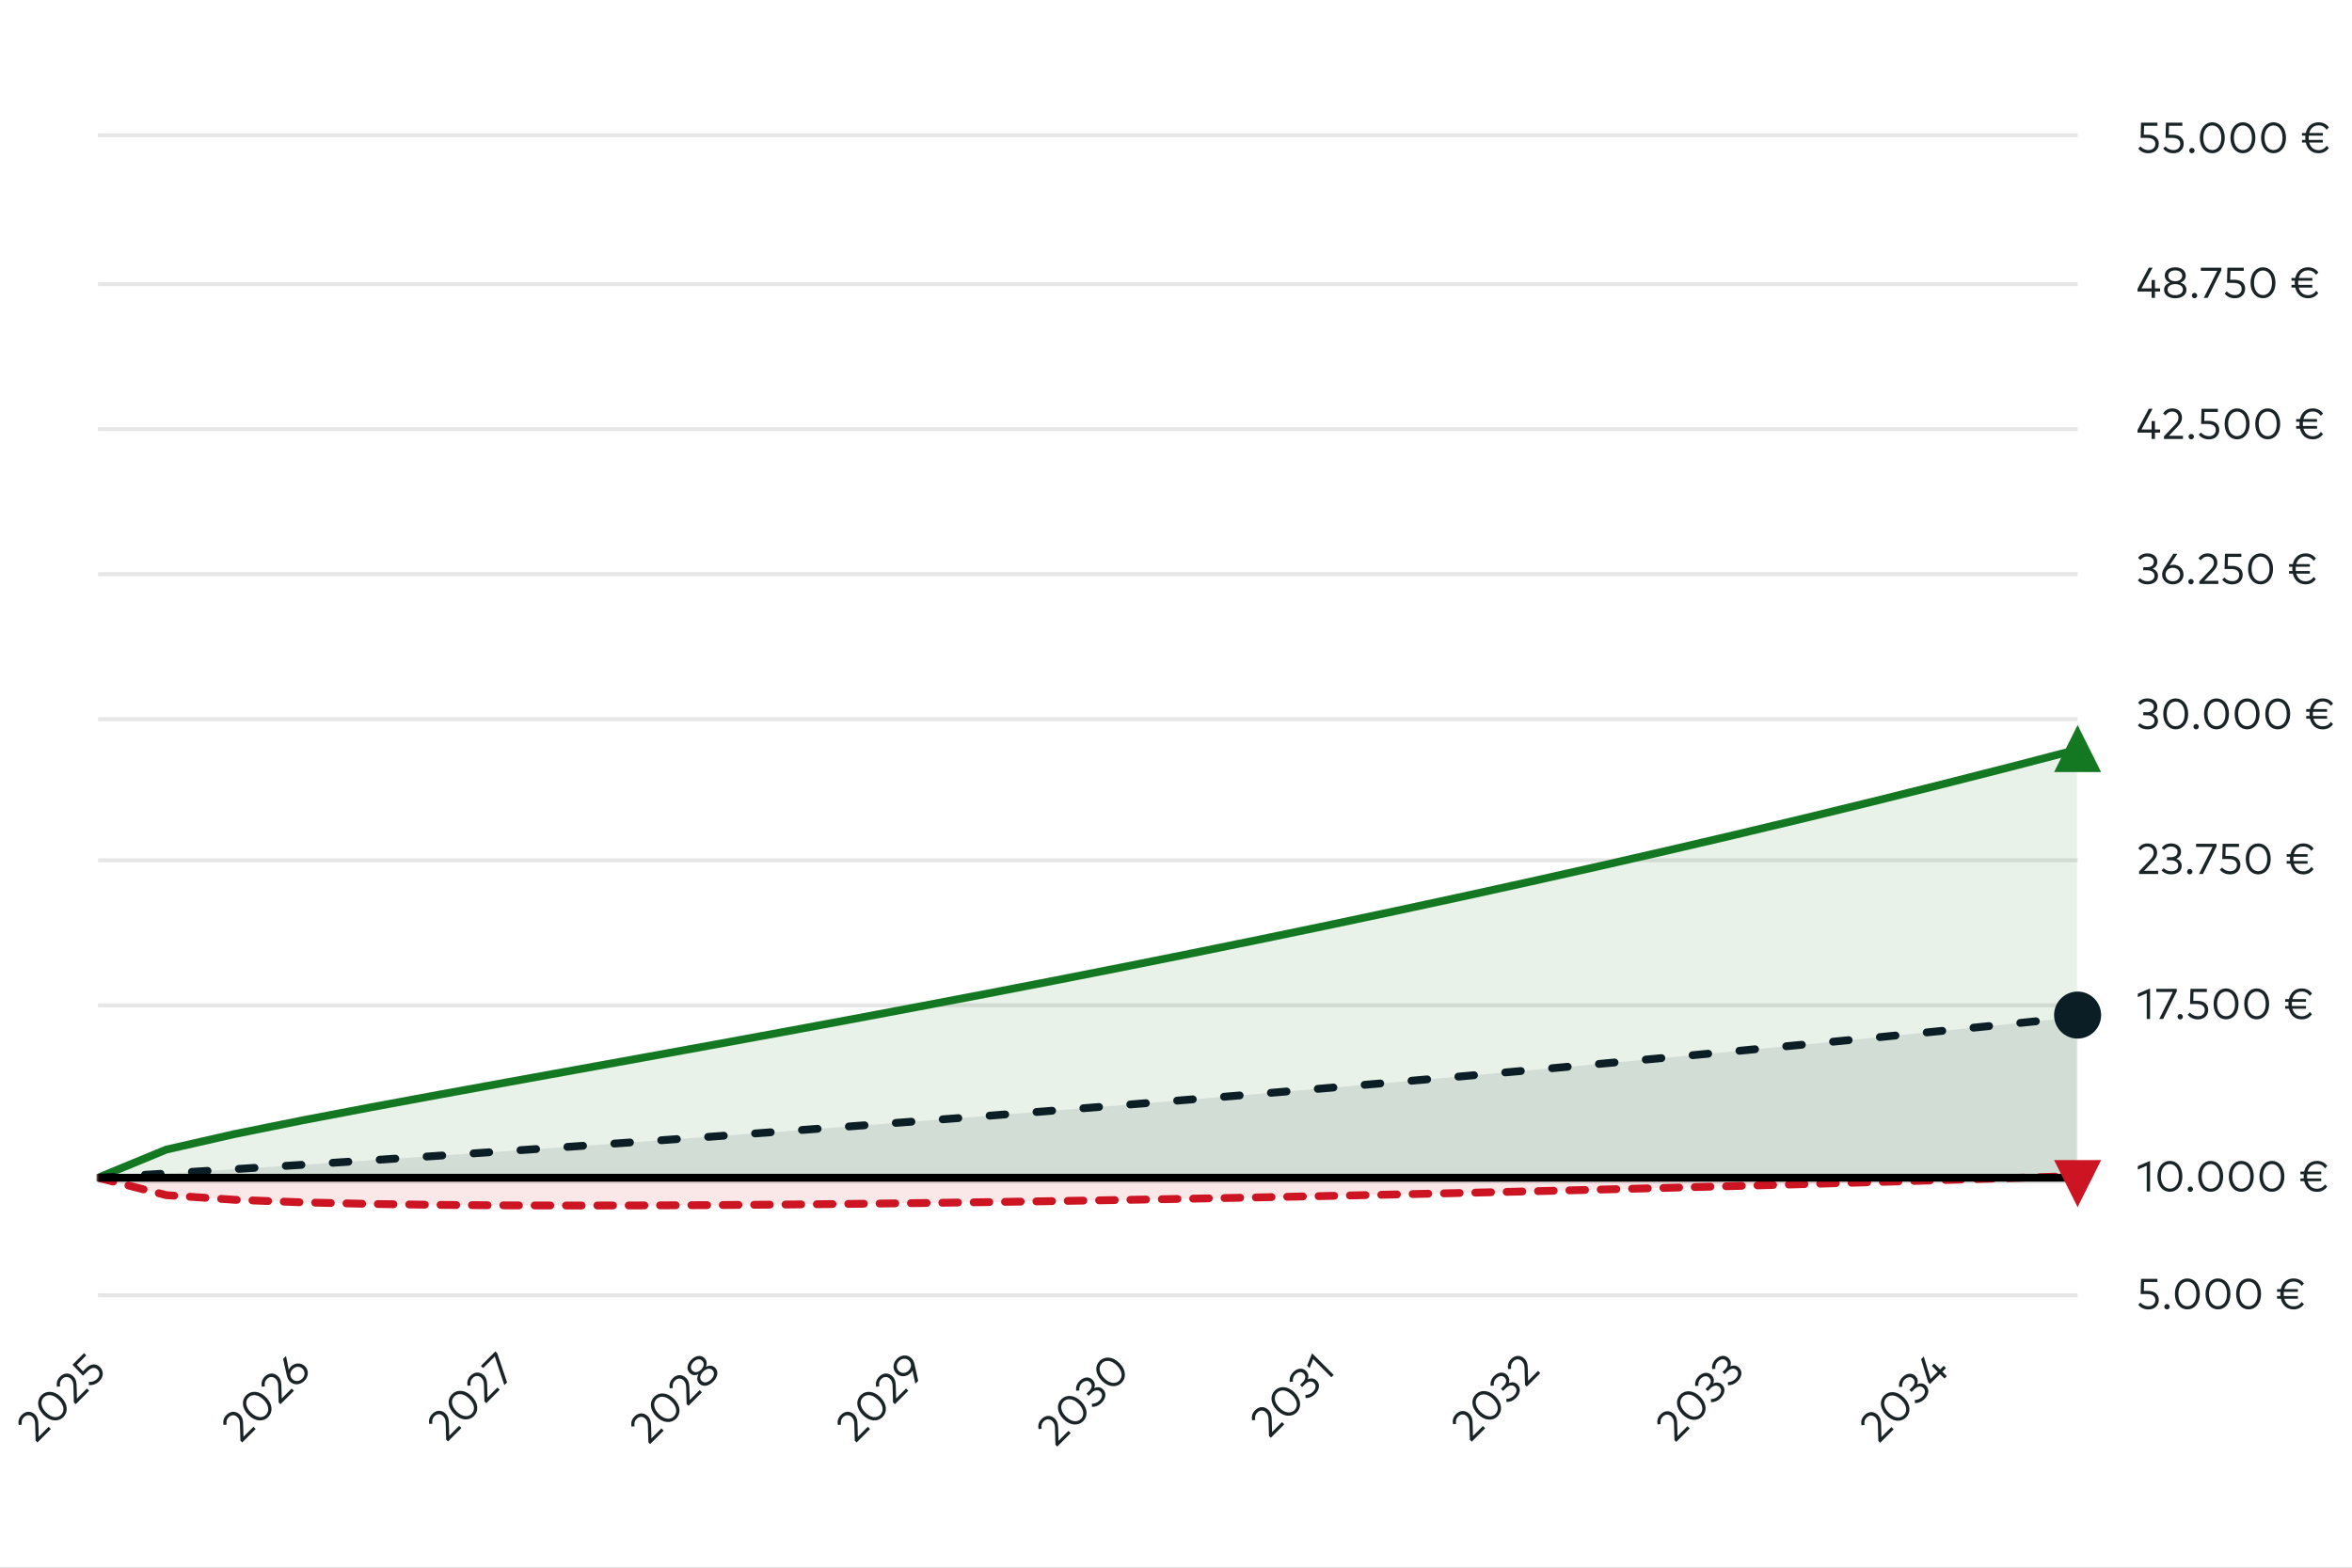
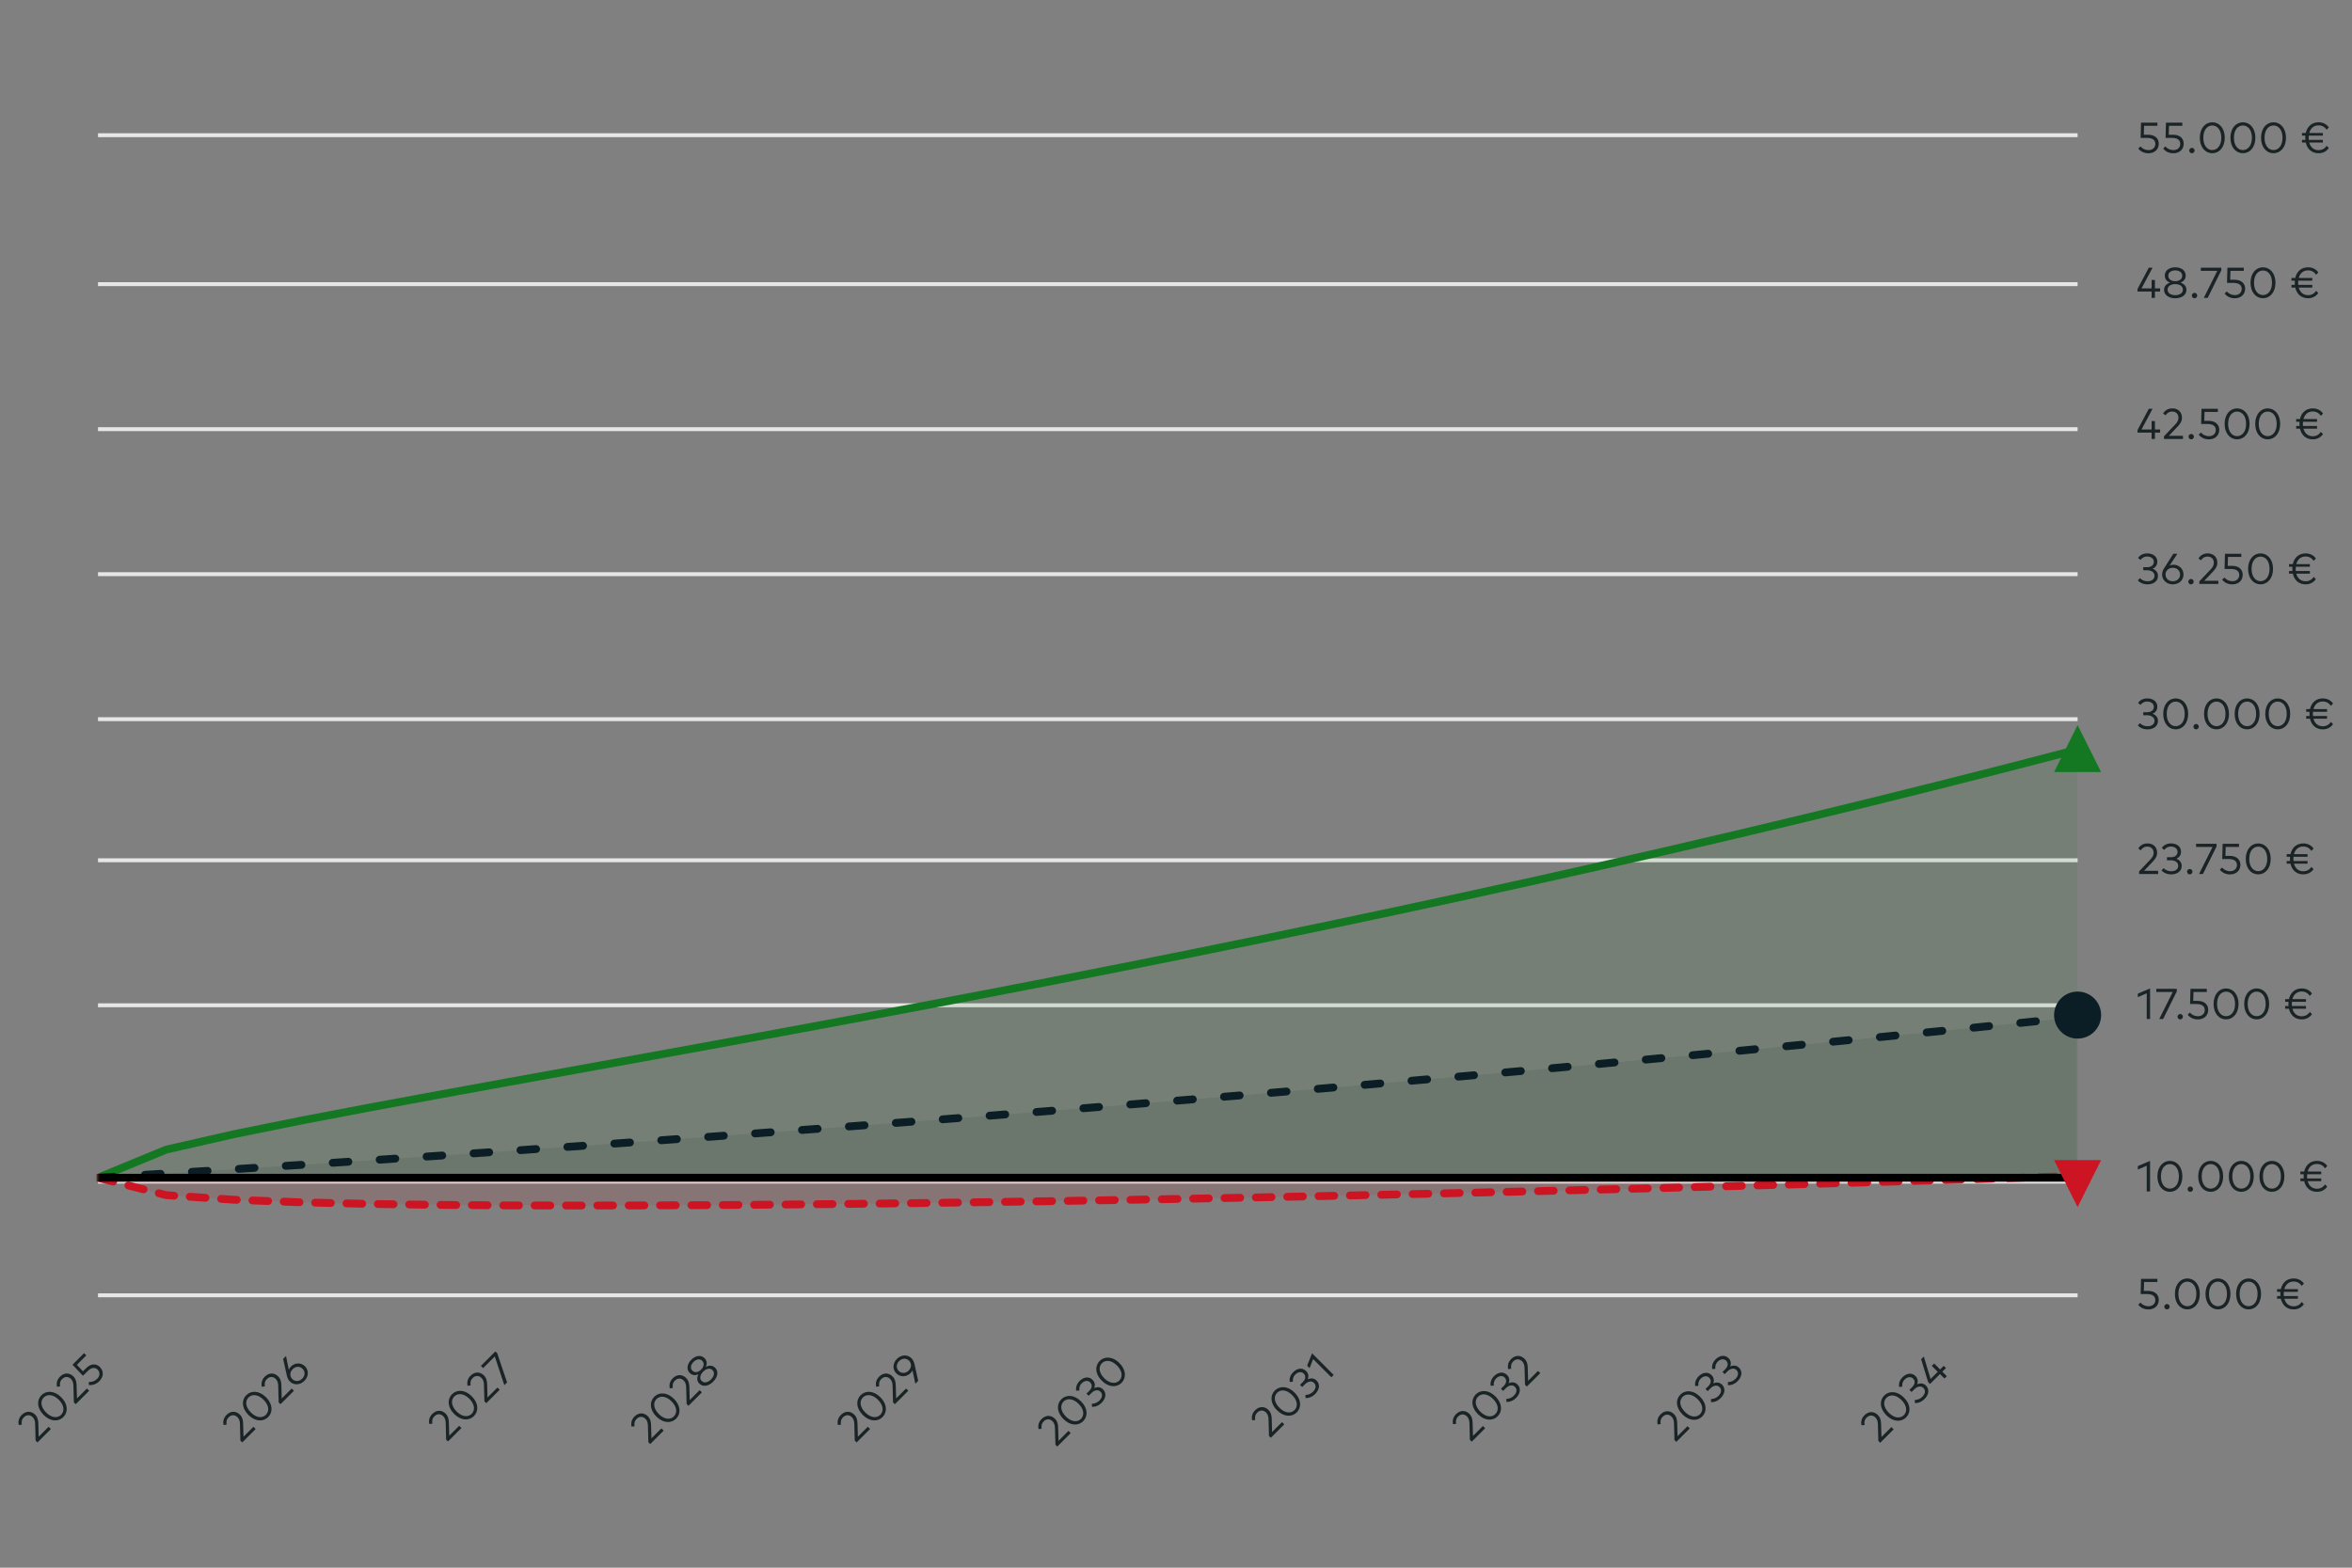
<svg xmlns="http://www.w3.org/2000/svg" width="600" height="400" viewBox="0 0 600 400" fill="none">
  <rect x="0" y="0" width="600" height="400" fill="#808080" stroke="none" />
  <g clip-path="url(#clip0_3024_14777)">
-     <path d="M600 0H0V400H600V0Z" fill="white" />
    <path d="M25 330.5H530" stroke="#E6E6E6" />
    <path d="M25 301.5H530" stroke="#E6E6E6" />
    <path d="M25 256.5H530" stroke="#E6E6E6" />
    <path d="M25 219.5H530" stroke="#E6E6E6" />
    <path d="M25 183.5H530" stroke="#E6E6E6" />
    <path d="M25 146.5H530" stroke="#E6E6E6" />
    <path d="M25 109.5H530" stroke="#E6E6E6" />
    <path d="M25 72.5H530" stroke="#E6E6E6" />
    <path d="M25 34.5H530" stroke="#E6E6E6" />
    <mask id="mask0_3024_14777" style="mask-type:luminance" maskUnits="userSpaceOnUse" x="25" y="35" width="505" height="295">
      <path d="M530 35H25V330H530V35Z" fill="white" />
    </mask>
    <g mask="url(#mask0_3024_14777)">
      <path opacity="0.1" d="M25 300.5L42.414 293.323L59.828 289.357L77.241 285.842L94.655 282.522L112.069 279.3L129.483 276.126L146.897 272.97L164.31 269.812L181.724 266.638L199.138 263.439L216.552 260.205L233.966 256.93L251.379 253.61L268.793 250.238L286.207 246.81L303.621 243.324L321.034 239.775L338.448 236.16L355.862 232.476L373.276 228.721L390.69 224.89L408.103 220.982L425.517 216.995L442.931 212.924L460.345 208.768L477.759 204.525L495.172 200.19L512.586 195.763L530 191.24V301H512.586H495.172H477.759H460.345H442.931H425.517H408.103H390.69H373.276H355.862H338.448H321.034H303.621H286.207H268.793H251.379H233.966H216.552H199.138H181.724H164.31H146.897H129.483H112.069H94.655H77.241H59.828H42.414H25V300.5Z" fill="#147823" />
      <path d="M25 300.5L42.414 293.323L59.828 289.357L77.241 285.842L94.655 282.522L112.069 279.3L129.483 276.126L146.897 272.97L164.31 269.812L181.724 266.638L199.138 263.439L216.552 260.205L233.966 256.93L251.379 253.61L268.793 250.238L286.207 246.81L303.621 243.324L321.034 239.775L338.448 236.16L355.862 232.476L373.276 228.721L390.69 224.89L408.103 220.982L425.517 216.995L442.931 212.924L460.345 208.768L477.759 204.525L495.172 200.19L512.586 195.763L530 191.24" stroke="#147823" stroke-width="2" stroke-linecap="round" stroke-linejoin="round" />
    </g>
    <mask id="mask1_3024_14777" style="mask-type:luminance" maskUnits="userSpaceOnUse" x="25" y="35" width="505" height="295">
      <path d="M530 35H25V330H530V35Z" fill="white" />
    </mask>
    <g mask="url(#mask1_3024_14777)">
      <path opacity="0.1" d="M25 300.5L42.414 299.416L59.828 298.313L77.241 297.189L94.655 296.044L112.069 294.879L129.483 293.692L146.897 292.483L164.31 291.252L181.724 289.999L199.138 288.722L216.552 287.422L233.966 286.098L251.379 284.75L268.793 283.377L286.207 281.979L303.621 280.555L321.034 279.105L338.448 277.628L355.862 276.125L373.276 274.593L390.69 273.034L408.103 271.446L425.517 269.828L442.931 268.181L460.345 266.504L477.759 264.796L495.172 263.056L512.586 261.285L530 259.481V301H512.586H495.172H477.759H460.345H442.931H425.517H408.103H390.69H373.276H355.862H338.448H321.034H303.621H286.207H268.793H251.379H233.966H216.552H199.138H181.724H164.31H146.897H129.483H112.069H94.655H77.241H59.828H42.414H25V300.5Z" fill="#0B1E25" />
      <path d="M25 300.5L42.414 299.416L59.828 298.313L77.241 297.189L94.655 296.044L112.069 294.879L129.483 293.692L146.897 292.483L164.31 291.252L181.724 289.999L199.138 288.722L216.552 287.422L233.966 286.098L251.379 284.75L268.793 283.377L286.207 281.979L303.621 280.555L321.034 279.105L338.448 277.628L355.862 276.125L373.276 274.593L390.69 273.034L408.103 271.446L425.517 269.828L442.931 268.181L460.345 266.504L477.759 264.796L495.172 263.056L512.586 261.285L530 259.481" stroke="#0B1E25" stroke-width="2" stroke-linecap="round" stroke-linejoin="round" stroke-dasharray="4 8" />
    </g>
    <mask id="mask2_3024_14777" style="mask-type:luminance" maskUnits="userSpaceOnUse" x="25" y="35" width="505" height="295">
      <path d="M530 35H25V330H530V35Z" fill="white" />
    </mask>
    <g mask="url(#mask2_3024_14777)">
      <path opacity="0.1" d="M25 300.5L42.414 304.948L59.828 306.125L77.241 306.788L94.655 307.191L112.069 307.431L129.483 307.557L146.897 307.596L164.31 307.567L181.724 307.483L199.138 307.351L216.552 307.179L233.966 306.972L251.379 306.733L268.793 306.465L286.207 306.172L303.621 305.855L321.034 305.515L338.448 305.155L355.862 304.775L373.276 304.376L390.69 303.959L408.103 303.525L425.517 303.074L442.931 302.607L460.345 302.125L477.759 301.627L495.172 301.115L512.586 300.587L530 300.046V301H512.586H495.172H477.759H460.345H442.931H425.517H408.103H390.69H373.276H355.862H338.448H321.034H303.621H286.207H268.793H251.379H233.966H216.552H199.138H181.724H164.31H146.897H129.483H112.069H94.655H77.241H59.828H42.414H25V300.5Z" fill="#CD1423" />
      <path d="M25 300.5L42.414 304.948L59.828 306.125L77.241 306.788L94.655 307.191L112.069 307.431L129.483 307.557L146.897 307.596L164.31 307.567L181.724 307.483L199.138 307.351L216.552 307.179L233.966 306.972L251.379 306.733L268.793 306.465L286.207 306.172L303.621 305.855L321.034 305.515L338.448 305.155L355.862 304.775L373.276 304.376L390.69 303.959L408.103 303.525L425.517 303.074L442.931 302.607L460.345 302.125L477.759 301.627L495.172 301.115L512.586 300.587L530 300.046" stroke="#CD1423" stroke-width="2" stroke-linecap="round" stroke-linejoin="round" stroke-dasharray="4 4" />
    </g>
    <mask id="mask3_3024_14777" style="mask-type:luminance" maskUnits="userSpaceOnUse" x="25" y="35" width="505" height="295">
      <path d="M530 35H25V330H530V35Z" fill="white" />
    </mask>
    <g mask="url(#mask3_3024_14777)">
      <path d="M25 300.5H42.414H59.828H77.241H94.655H112.069H129.483H146.897H164.31H181.724H199.138H216.552H233.966H251.379H268.793H286.207H303.621H321.034H338.448H355.862H373.276H390.69H408.103H425.517H442.931H460.345H477.759H495.172H512.586H530" stroke="black" stroke-width="2" stroke-linecap="round" stroke-linejoin="round" />
    </g>
    <path d="M5.566 363.505L4.781 363.591C4.656 362.953 4.614 361.954 5.547 361.02C6.651 359.916 8.009 360.005 8.969 360.966C9.646 361.642 9.755 362.506 9.778 363.237L9.872 366.582L12.407 364.046L12.979 364.618L9.553 368.044L9.082 367.573L8.969 363.346C8.954 362.661 8.806 362.063 8.339 361.596C7.713 360.97 6.823 360.888 6.099 361.611C5.481 362.23 5.465 362.891 5.566 363.505ZM10.582 355.985C11.822 354.745 13.88 354.78 15.626 356.526C17.368 358.268 17.407 360.329 16.166 361.57C14.93 362.807 12.869 362.768 11.126 361.026C9.38 359.279 9.345 357.222 10.582 355.985ZM11.157 356.561C10.267 357.452 10.329 358.968 11.756 360.396C13.184 361.823 14.7 361.885 15.591 360.995C16.489 360.096 16.427 358.579 15 357.152C13.572 355.725 12.056 355.663 11.157 356.561ZM15.327 353.745L14.541 353.83C14.417 353.192 14.374 352.193 15.308 351.26C16.412 350.155 17.769 350.244 18.73 351.205C19.407 351.882 19.516 352.745 19.539 353.476L19.632 356.821L22.168 354.285L22.74 354.857L19.313 358.283L18.843 357.813L18.73 353.585C18.715 352.901 18.567 352.302 18.1 351.835C17.474 351.209 16.583 351.127 15.86 351.851C15.242 352.469 15.226 353.13 15.327 353.745ZM21.443 345.264L22.011 345.832L19.608 348.235L21.167 349.896L21.968 349.095C23.252 347.811 24.601 347.924 25.472 348.795C26.584 349.908 26.378 351.366 25.348 352.397C24.582 353.163 23.675 353.493 22.657 353.392L22.668 352.603C23.446 352.673 24.224 352.377 24.776 351.825C25.577 351.024 25.515 350.083 24.901 349.468C24.305 348.873 23.423 348.776 22.353 349.845L21.167 351.032L18.491 348.216L21.443 345.264Z" fill="#1A2326" />
    <path d="M57.809 363.505L57.023 363.591C56.898 362.953 56.856 361.954 57.789 361.02C58.894 359.916 60.251 360.005 61.212 360.966C61.888 361.642 61.997 362.506 62.02 363.237L62.114 366.582L64.65 364.046L65.221 364.618L61.795 368.044L61.324 367.573L61.212 363.346C61.196 362.661 61.048 362.063 60.581 361.596C59.955 360.97 59.065 360.888 58.341 361.611C57.723 362.23 57.708 362.891 57.809 363.505ZM62.824 355.985C64.065 354.745 66.122 354.78 67.868 356.526C69.61 358.268 69.649 360.329 68.409 361.57C67.172 362.807 65.111 362.768 63.368 361.026C61.622 359.279 61.587 357.222 62.824 355.985ZM63.4 356.561C62.509 357.452 62.571 358.968 63.998 360.396C65.426 361.823 66.942 361.885 67.833 360.995C68.731 360.096 68.669 358.579 67.242 357.152C65.815 355.725 64.298 355.663 63.4 356.561ZM67.569 353.745L66.784 353.83C66.659 353.192 66.617 352.193 67.55 351.26C68.654 350.155 70.012 350.244 70.972 351.205C71.649 351.882 71.758 352.745 71.781 353.476L71.874 356.821L74.41 354.285L74.982 354.857L71.556 358.283L71.085 357.813L70.972 353.585C70.957 352.901 70.809 352.302 70.342 351.835C69.716 351.209 68.826 351.127 68.102 351.851C67.484 352.469 67.468 353.13 67.569 353.745ZM72.962 345.987L73.677 349.527C73.759 349.266 73.915 348.978 74.21 348.683C75.225 347.668 76.797 347.613 77.812 348.628C78.823 349.639 78.761 351.218 77.652 352.327C76.544 353.435 74.961 353.501 73.95 352.49C73.526 352.066 73.296 351.549 73.149 350.88L72.231 346.719L72.962 345.987ZM74.665 349.34C73.911 350.094 73.86 351.156 74.568 351.872C75.276 352.579 76.341 352.525 77.096 351.771C77.85 351.016 77.901 349.954 77.193 349.247C76.482 348.535 75.42 348.585 74.665 349.34Z" fill="#1A2326" />
    <path d="M110.297 363.255L109.512 363.34C109.387 362.702 109.345 361.703 110.278 360.77C111.383 359.665 112.74 359.754 113.7 360.715C114.377 361.392 114.486 362.255 114.509 362.986L114.603 366.331L117.138 363.795L117.71 364.367L114.284 367.793L113.813 367.323L113.7 363.095C113.685 362.411 113.537 361.812 113.07 361.345C112.444 360.719 111.554 360.637 110.83 361.361C110.212 361.979 110.196 362.64 110.297 363.255ZM115.313 355.735C116.553 354.494 118.611 354.529 120.357 356.275C122.099 358.018 122.138 360.079 120.898 361.319C119.661 362.556 117.6 362.517 115.857 360.775C114.111 359.029 114.076 356.971 115.313 355.735ZM115.888 356.31C114.998 357.201 115.06 358.718 116.487 360.145C117.915 361.572 119.431 361.634 120.322 360.744C121.22 359.845 121.158 358.329 119.731 356.901C118.304 355.474 116.787 355.412 115.888 356.31ZM120.058 353.494L119.273 353.58C119.148 352.942 119.105 351.942 120.039 351.009C121.143 349.904 122.5 349.994 123.461 350.954C124.138 351.631 124.247 352.494 124.27 353.226L124.363 356.57L126.899 354.035L127.471 354.606L124.044 358.033L123.574 357.562L123.461 353.334C123.446 352.65 123.298 352.051 122.831 351.584C122.205 350.958 121.314 350.877 120.591 351.6C119.973 352.218 119.957 352.879 120.058 353.494ZM126.373 344.815L126.843 345.285L129.356 352.721L128.656 353.421L126.217 346.106L123.246 349.077L122.678 348.509L126.373 344.815Z" fill="#1A2326" />
    <path d="M161.883 363.916L161.097 364.001C160.973 363.363 160.93 362.364 161.863 361.43C162.968 360.326 164.325 360.415 165.286 361.376C165.962 362.053 166.071 362.916 166.095 363.647L166.188 366.992L168.724 364.456L169.295 365.028L165.869 368.454L165.399 367.984L165.286 363.756C165.27 363.072 165.122 362.473 164.656 362.006C164.03 361.38 163.139 361.298 162.416 362.022C161.797 362.64 161.782 363.301 161.883 363.916ZM166.898 356.396C168.139 355.155 170.196 355.19 171.942 356.936C173.685 358.678 173.724 360.74 172.483 361.98C171.246 363.217 169.185 363.178 167.443 361.436C165.696 359.69 165.661 357.632 166.898 356.396ZM167.474 356.971C166.583 357.862 166.645 359.378 168.073 360.806C169.5 362.233 171.017 362.295 171.907 361.405C172.806 360.506 172.743 358.99 171.316 357.562C169.889 356.135 168.372 356.073 167.474 356.971ZM171.643 354.155L170.858 354.24C170.733 353.603 170.691 352.603 171.624 351.67C172.729 350.565 174.086 350.655 175.046 351.615C175.723 352.292 175.832 353.155 175.855 353.886L175.949 357.231L178.484 354.695L179.056 355.267L175.63 358.693L175.159 358.223L175.046 353.995C175.031 353.311 174.883 352.712 174.416 352.245C173.79 351.619 172.9 351.537 172.176 352.261C171.558 352.879 171.542 353.54 171.643 354.155ZM176.352 346.942C177.39 345.904 178.786 345.596 179.731 346.542C180.4 347.21 180.389 348.031 180.058 348.766C180.851 348.369 181.738 348.292 182.434 348.988C183.406 349.96 183.053 351.418 181.94 352.531C180.828 353.643 179.37 353.997 178.397 353.025C177.701 352.328 177.779 351.442 178.176 350.648C177.441 350.979 176.62 350.991 175.951 350.322C175.006 349.377 175.313 347.98 176.352 346.942ZM179.385 349.976C178.623 350.738 178.347 351.706 178.996 352.356C179.653 353.013 180.622 352.729 181.38 351.971C182.139 351.212 182.419 350.248 181.761 349.591C181.112 348.941 180.144 349.217 179.385 349.976ZM176.912 347.502C176.223 348.19 175.99 349.093 176.616 349.719C177.269 350.372 178.172 350.139 178.86 349.451C179.548 348.762 179.782 347.86 179.128 347.207C178.502 346.58 177.6 346.814 176.912 347.502Z" fill="#1A2326" />
    <path d="M214.535 363.505L213.75 363.591C213.625 362.953 213.582 361.954 214.516 361.02C215.62 359.916 216.977 360.005 217.938 360.966C218.615 361.642 218.724 362.506 218.747 363.237L218.84 366.582L221.376 364.046L221.948 364.618L218.521 368.044L218.051 367.573L217.938 363.346C217.923 362.661 217.775 362.063 217.308 361.596C216.682 360.97 215.791 360.888 215.068 361.611C214.45 362.23 214.434 362.891 214.535 363.505ZM219.551 355.985C220.791 354.745 222.848 354.78 224.595 356.526C226.337 358.268 226.376 360.329 225.135 361.57C223.899 362.807 221.837 362.768 220.095 361.026C218.349 359.279 218.314 357.222 219.551 355.985ZM220.126 356.561C219.236 357.452 219.298 358.968 220.725 360.396C222.152 361.823 223.669 361.885 224.56 360.995C225.458 360.096 225.396 358.579 223.969 357.152C222.541 355.725 221.025 355.663 220.126 356.561ZM224.296 353.745L223.51 353.83C223.386 353.192 223.343 352.193 224.276 351.26C225.381 350.155 226.738 350.244 227.699 351.205C228.375 351.882 228.484 352.745 228.508 353.476L228.601 356.821L231.137 354.285L231.708 354.857L228.282 358.283L227.812 357.813L227.699 353.585C227.683 352.901 227.535 352.302 227.069 351.835C226.443 351.209 225.552 351.127 224.829 351.851C224.21 352.469 224.195 353.13 224.296 353.745ZM233.504 353.062L232.776 349.674C232.66 349.908 232.496 350.125 232.302 350.32C231.225 351.397 229.669 351.436 228.654 350.421C227.643 349.41 227.701 347.835 228.813 346.722C229.922 345.614 231.505 345.548 232.516 346.559C232.94 346.983 233.169 347.5 233.317 348.169L234.235 352.331L233.504 353.062ZM231.8 349.709C232.555 348.955 232.605 347.893 231.894 347.181C231.186 346.474 230.124 346.524 229.37 347.279C228.615 348.033 228.568 349.099 229.272 349.803C229.98 350.51 231.046 350.464 231.8 349.709Z" fill="#1A2326" />
    <path d="M265.725 364.554L264.94 364.639C264.815 364.001 264.772 363.002 265.706 362.068C266.81 360.964 268.168 361.053 269.128 362.014C269.805 362.691 269.914 363.554 269.937 364.285L270.03 367.63L272.566 365.094L273.138 365.666L269.712 369.092L269.241 368.622L269.128 364.394C269.113 363.71 268.965 363.111 268.498 362.644C267.872 362.018 266.981 361.936 266.258 362.66C265.64 363.278 265.624 363.939 265.725 364.554ZM270.741 357.034C271.981 355.793 274.039 355.828 275.785 357.574C277.527 359.316 277.566 361.378 276.325 362.618C275.089 363.855 273.027 363.816 271.285 362.074C269.539 360.328 269.504 358.27 270.741 357.034ZM271.316 357.609C270.426 358.5 270.488 360.017 271.915 361.444C273.342 362.871 274.859 362.933 275.75 362.043C276.648 361.144 276.586 359.628 275.159 358.2C273.731 356.773 272.215 356.711 271.316 357.609ZM275.409 352.365C276.482 351.292 277.816 351.171 278.699 352.054C279.341 352.696 279.419 353.45 279.123 354.182C279.909 353.816 280.745 353.859 281.386 354.5C282.421 355.535 282.005 356.939 281.044 357.9C280.286 358.658 279.407 359 278.563 358.95L278.547 358.164C279.236 358.176 279.936 357.888 280.473 357.351C281.149 356.674 281.41 355.776 280.733 355.099C280.103 354.469 279.154 354.703 278.431 355.426L277.715 356.142L277.167 355.593L277.878 354.882C278.547 354.213 278.75 353.357 278.104 352.711C277.517 352.124 276.618 352.276 275.934 352.96C275.389 353.505 275.257 354.205 275.351 354.78L274.549 354.843C274.402 354.065 274.619 353.155 275.409 352.365ZM280.524 347.25C281.765 346.009 283.822 346.044 285.568 347.791C287.311 349.533 287.35 351.594 286.109 352.835C284.872 354.072 282.811 354.033 281.069 352.29C279.322 350.544 279.287 348.487 280.524 347.25ZM281.1 347.826C280.209 348.716 280.271 350.233 281.699 351.66C283.126 353.088 284.643 353.15 285.533 352.259C286.432 351.361 286.369 349.844 284.942 348.417C283.515 346.99 281.998 346.927 281.1 347.826Z" fill="#1A2326" />
    <path d="M320.204 362.313L319.419 362.398C319.294 361.761 319.251 360.761 320.185 359.828C321.289 358.723 322.646 358.813 323.607 359.773C324.284 360.45 324.393 361.313 324.416 362.044L324.509 365.389L327.045 362.853L327.617 363.425L324.19 366.851L323.72 366.381L323.607 362.153C323.592 361.469 323.444 360.87 322.977 360.403C322.351 359.777 321.46 359.695 320.737 360.419C320.119 361.037 320.103 361.698 320.204 362.313ZM325.22 354.793C326.46 353.552 328.517 353.587 330.264 355.333C332.006 357.076 332.045 359.137 330.804 360.378C329.568 361.614 327.506 361.575 325.764 359.833C324.018 358.087 323.983 356.03 325.22 354.793ZM325.795 355.368C324.904 356.259 324.967 357.776 326.394 359.203C327.821 360.63 329.338 360.693 330.229 359.802C331.127 358.904 331.065 357.387 329.638 355.96C328.21 354.532 326.693 354.47 325.795 355.368ZM329.888 350.125C330.961 349.051 332.295 348.931 333.178 349.813C333.82 350.455 333.897 351.21 333.602 351.941C334.387 351.575 335.224 351.618 335.865 352.26C336.9 353.294 336.484 354.698 335.523 355.659C334.765 356.417 333.886 356.759 333.042 356.709L333.026 355.923C333.715 355.935 334.415 355.647 334.951 355.11C335.628 354.434 335.889 353.535 335.212 352.859C334.582 352.229 333.633 352.462 332.91 353.185L332.194 353.901L331.646 353.352L332.357 352.641C333.026 351.972 333.228 351.116 332.583 350.471C331.996 349.883 331.097 350.035 330.413 350.72C329.868 351.264 329.736 351.964 329.829 352.54L329.028 352.602C328.88 351.824 329.098 350.914 329.888 350.125ZM334.715 345.305L340.226 350.816L339.627 351.415L334.987 346.775L334.074 349.081L333.447 348.455L334.715 345.305Z" fill="#1A2326" />
    <path d="M371.455 363.308L370.67 363.393C370.545 362.756 370.502 361.756 371.436 360.823C372.54 359.718 373.898 359.808 374.858 360.768C375.535 361.445 375.644 362.308 375.667 363.039L375.76 366.384L378.296 363.848L378.868 364.42L375.442 367.846L374.971 367.376L374.858 363.148C374.843 362.464 374.695 361.865 374.228 361.398C373.602 360.772 372.711 360.69 371.988 361.414C371.37 362.032 371.354 362.693 371.455 363.308ZM376.471 355.788C377.711 354.547 379.769 354.582 381.515 356.328C383.257 358.071 383.296 360.132 382.055 361.373C380.819 362.609 378.757 362.57 377.015 360.828C375.269 359.082 375.234 357.025 376.471 355.788ZM377.046 356.363C376.156 357.254 376.218 358.771 377.645 360.198C379.072 361.625 380.589 361.688 381.48 360.797C382.378 359.899 382.316 358.382 380.889 356.955C379.461 355.527 377.945 355.465 377.046 356.363ZM381.139 351.12C382.212 350.046 383.546 349.926 384.429 350.808C385.071 351.45 385.149 352.205 384.853 352.936C385.639 352.57 386.475 352.613 387.116 353.255C388.151 354.289 387.735 355.693 386.774 356.654C386.016 357.412 385.137 357.754 384.293 357.704L384.277 356.918C384.966 356.93 385.666 356.642 386.202 356.105C386.879 355.429 387.14 354.53 386.463 353.854C385.833 353.224 384.884 353.457 384.161 354.18L383.445 354.896L382.897 354.348L383.608 353.636C384.277 352.967 384.48 352.111 383.834 351.466C383.247 350.878 382.348 351.03 381.664 351.715C381.119 352.259 380.987 352.959 381.081 353.535L380.279 353.597C380.132 352.819 380.349 351.909 381.139 351.12ZM385.515 349.248L384.73 349.333C384.605 348.696 384.562 347.696 385.496 346.763C386.6 345.658 387.958 345.748 388.918 346.708C389.595 347.385 389.704 348.248 389.727 348.98L389.82 352.324L392.356 349.788L392.928 350.36L389.501 353.786L389.031 353.316L388.918 349.088C388.903 348.404 388.755 347.805 388.288 347.338C387.662 346.712 386.771 346.63 386.048 347.354C385.43 347.972 385.414 348.633 385.515 349.248Z" fill="#1A2326" />
    <path d="M423.64 363.361L422.855 363.447C422.73 362.809 422.688 361.809 423.621 360.876C424.725 359.771 426.083 359.861 427.043 360.821C427.72 361.498 427.829 362.362 427.852 363.093L427.946 366.437L430.481 363.902L431.053 364.473L427.627 367.9L427.156 367.429L427.043 363.202C427.028 362.517 426.88 361.918 426.413 361.451C425.787 360.825 424.897 360.744 424.173 361.467C423.555 362.085 423.539 362.747 423.64 363.361ZM428.656 355.841C429.896 354.6 431.954 354.635 433.7 356.382C435.442 358.124 435.481 360.185 434.241 361.426C433.004 362.663 430.943 362.624 429.2 360.881C427.454 359.135 427.419 357.078 428.656 355.841ZM429.231 356.417C428.341 357.307 428.403 358.824 429.83 360.251C431.258 361.679 432.774 361.741 433.665 360.85C434.563 359.952 434.501 358.435 433.074 357.008C431.647 355.58 430.13 355.518 429.231 356.417ZM433.324 351.173C434.397 350.099 435.731 349.979 436.614 350.862C437.256 351.503 437.334 352.258 437.038 352.989C437.824 352.623 438.66 352.666 439.302 353.308C440.336 354.342 439.92 355.746 438.959 356.707C438.201 357.465 437.322 357.808 436.478 357.757L436.463 356.971C437.151 356.983 437.851 356.695 438.388 356.159C439.064 355.482 439.325 354.584 438.648 353.907C438.018 353.277 437.069 353.51 436.346 354.234L435.63 354.949L435.082 354.401L435.794 353.689C436.463 353.02 436.665 352.165 436.019 351.519C435.432 350.932 434.534 351.083 433.849 351.768C433.305 352.312 433.172 353.012 433.266 353.588L432.465 353.65C432.317 352.872 432.535 351.962 433.324 351.173ZM437.654 346.843C438.727 345.77 440.061 345.649 440.944 346.532C441.586 347.174 441.663 347.928 441.368 348.659C442.153 348.294 442.99 348.337 443.631 348.978C444.666 350.013 444.25 351.417 443.289 352.377C442.531 353.136 441.652 353.478 440.808 353.427L440.792 352.642C441.481 352.653 442.181 352.366 442.717 351.829C443.394 351.152 443.655 350.254 442.978 349.577C442.348 348.947 441.399 349.181 440.676 349.904L439.96 350.619L439.412 350.071L440.123 349.359C440.792 348.69 440.994 347.835 440.349 347.189C439.762 346.602 438.863 346.754 438.179 347.438C437.634 347.983 437.502 348.683 437.595 349.258L436.794 349.321C436.646 348.543 436.864 347.633 437.654 346.843Z" fill="#1A2326" />
    <path d="M475.655 363.589L474.869 363.674C474.745 363.037 474.702 362.037 475.635 361.104C476.74 359.999 478.097 360.089 479.058 361.049C479.734 361.726 479.843 362.589 479.867 363.321L479.96 366.665L482.496 364.129L483.067 364.701L479.641 368.127L479.17 367.657L479.058 363.429C479.042 362.745 478.894 362.146 478.428 361.679C477.801 361.053 476.911 360.972 476.188 361.695C475.569 362.313 475.554 362.974 475.655 363.589ZM480.67 356.069C481.911 354.828 483.968 354.863 485.714 356.61C487.457 358.352 487.495 360.413 486.255 361.654C485.018 362.89 482.957 362.852 481.215 361.109C479.468 359.363 479.433 357.306 480.67 356.069ZM481.246 356.645C480.355 357.535 480.417 359.052 481.845 360.479C483.272 361.906 484.789 361.969 485.679 361.078C486.578 360.18 486.515 358.663 485.088 357.236C483.661 355.808 482.144 355.746 481.246 356.645ZM485.338 351.401C486.412 350.327 487.746 350.207 488.629 351.09C489.27 351.731 489.348 352.486 489.052 353.217C489.838 352.851 490.674 352.894 491.316 353.536C492.35 354.57 491.934 355.974 490.974 356.935C490.215 357.693 489.336 358.035 488.492 357.985L488.477 357.199C489.165 357.211 489.865 356.923 490.402 356.387C491.079 355.71 491.339 354.811 490.663 354.135C490.032 353.505 489.084 353.738 488.36 354.461L487.645 355.177L487.096 354.629L487.808 353.917C488.477 353.248 488.679 352.392 488.034 351.747C487.446 351.16 486.548 351.311 485.863 351.996C485.319 352.54 485.187 353.24 485.28 353.816L484.479 353.878C484.331 353.1 484.549 352.19 485.338 351.401ZM493.404 347.909L494.92 349.426L495.85 348.496L496.418 349.064L495.488 349.994L496.632 351.137L496.033 351.736L494.889 350.592L492.346 353.136L491.883 352.673L490.082 346.805L490.763 346.124L492.497 351.849L494.321 350.025L492.805 348.508L493.404 347.909Z" fill="#1A2326" />
    <path d="M550.357 326.3V327.103H546.958L546.887 329.38H548.02C549.835 329.38 550.709 330.414 550.709 331.646C550.709 333.219 549.532 334.105 548.075 334.105C546.991 334.105 546.117 333.697 545.468 332.905L546.034 332.355C546.535 332.955 547.294 333.296 548.075 333.296C549.208 333.296 549.829 332.587 549.829 331.717C549.829 330.876 549.274 330.183 547.761 330.183H546.084L546.183 326.3H550.357ZM552.8 332.724C553.169 332.724 553.488 333.043 553.488 333.411C553.488 333.78 553.169 334.105 552.8 334.105C552.432 334.105 552.113 333.78 552.113 333.411C552.113 333.043 552.432 332.724 552.8 332.724ZM557.998 326.201C559.753 326.201 561.183 327.68 561.183 330.15C561.183 332.614 559.753 334.099 557.998 334.099C556.249 334.099 554.819 332.614 554.819 330.15C554.819 327.68 556.249 326.201 557.998 326.201ZM557.998 327.015C556.739 327.015 555.71 328.131 555.71 330.15C555.71 332.168 556.739 333.285 557.998 333.285C559.269 333.285 560.297 332.168 560.297 330.15C560.297 328.131 559.269 327.015 557.998 327.015ZM565.808 326.201C567.562 326.201 568.992 327.68 568.992 330.15C568.992 332.614 567.562 334.099 565.808 334.099C564.059 334.099 562.629 332.614 562.629 330.15C562.629 327.68 564.059 326.201 565.808 326.201ZM565.808 327.015C564.548 327.015 563.52 328.131 563.52 330.15C563.52 332.168 564.548 333.285 565.808 333.285C567.078 333.285 568.107 332.168 568.107 330.15C568.107 328.131 567.078 327.015 565.808 327.015ZM573.617 326.201C575.372 326.201 576.802 327.68 576.802 330.15C576.802 332.614 575.372 334.099 573.617 334.099C571.868 334.099 570.438 332.614 570.438 330.15C570.438 327.68 571.868 326.201 573.617 326.201ZM573.617 327.015C572.358 327.015 571.329 328.131 571.329 330.15C571.329 332.168 572.358 333.285 573.617 333.285C574.888 333.285 575.916 332.168 575.916 330.15C575.916 328.131 574.888 327.015 573.617 327.015ZM586.202 330.689V331.371H582.737C583.061 332.581 583.903 333.312 585.113 333.312C586.053 333.312 586.735 332.861 587.181 332.201L587.725 332.768C587.142 333.593 586.279 334.099 585.113 334.099C583.408 334.099 582.225 333.048 581.846 331.371H580.883V330.689H581.741C581.725 330.518 581.719 330.337 581.719 330.15C581.719 329.968 581.725 329.787 581.741 329.611H580.883V328.929H581.846C582.225 327.257 583.408 326.201 585.113 326.201C586.273 326.201 587.164 326.701 587.742 327.504L587.17 328.098C586.73 327.438 586.053 326.987 585.113 326.987C583.892 326.987 583.056 327.724 582.737 328.929H586.202V329.611H582.616C582.599 329.787 582.588 329.963 582.588 330.15C582.588 330.337 582.599 330.518 582.616 330.689H586.202Z" fill="#1A2326" />
    <path d="M548.487 296.206V304H547.64V297.438L545.363 298.423V297.537L548.487 296.206ZM553.54 296.201C555.295 296.201 556.725 297.68 556.725 300.15C556.725 302.614 555.295 304.099 553.54 304.099C551.791 304.099 550.361 302.614 550.361 300.15C550.361 297.68 551.791 296.201 553.54 296.201ZM553.54 297.015C552.281 297.015 551.252 298.131 551.252 300.15C551.252 302.168 552.281 303.285 553.54 303.285C554.811 303.285 555.839 302.168 555.839 300.15C555.839 298.131 554.811 297.015 553.54 297.015ZM558.752 302.724C559.12 302.724 559.439 303.043 559.439 303.411C559.439 303.78 559.12 304.105 558.752 304.105C558.383 304.105 558.064 303.78 558.064 303.411C558.064 303.043 558.383 302.724 558.752 302.724ZM563.949 296.201C565.704 296.201 567.134 297.68 567.134 300.15C567.134 302.614 565.704 304.099 563.949 304.099C562.2 304.099 560.77 302.614 560.77 300.15C560.77 297.68 562.2 296.201 563.949 296.201ZM563.949 297.015C562.69 297.015 561.661 298.131 561.661 300.15C561.661 302.168 562.69 303.285 563.949 303.285C565.22 303.285 566.248 302.168 566.248 300.15C566.248 298.131 565.22 297.015 563.949 297.015ZM571.759 296.201C573.513 296.201 574.943 297.68 574.943 300.15C574.943 302.614 573.513 304.099 571.759 304.099C570.01 304.099 568.58 302.614 568.58 300.15C568.58 297.68 570.01 296.201 571.759 296.201ZM571.759 297.015C570.499 297.015 569.471 298.131 569.471 300.15C569.471 302.168 570.499 303.285 571.759 303.285C573.029 303.285 574.058 302.168 574.058 300.15C574.058 298.131 573.029 297.015 571.759 297.015ZM579.568 296.201C581.323 296.201 582.753 297.68 582.753 300.15C582.753 302.614 581.323 304.099 579.568 304.099C577.819 304.099 576.389 302.614 576.389 300.15C576.389 297.68 577.819 296.201 579.568 296.201ZM579.568 297.015C578.309 297.015 577.28 298.131 577.28 300.15C577.28 302.168 578.309 303.285 579.568 303.285C580.839 303.285 581.867 302.168 581.867 300.15C581.867 298.131 580.839 297.015 579.568 297.015ZM592.153 300.689V301.371H588.688C589.013 302.581 589.854 303.312 591.064 303.312C592.005 303.312 592.687 302.861 593.132 302.201L593.677 302.768C593.094 303.593 592.23 304.099 591.064 304.099C589.359 304.099 588.177 303.048 587.797 301.371H586.835V300.689H587.693C587.676 300.518 587.671 300.337 587.671 300.15C587.671 299.968 587.676 299.787 587.693 299.611H586.835V298.929H587.797C588.177 297.257 589.359 296.201 591.064 296.201C592.225 296.201 593.116 296.701 593.693 297.504L593.121 298.098C592.681 297.438 592.005 296.987 591.064 296.987C589.843 296.987 589.007 297.724 588.688 298.929H592.153V299.611H588.567C588.551 299.787 588.54 299.963 588.54 300.15C588.54 300.337 588.551 300.518 588.567 300.689H592.153Z" fill="#1A2326" />
    <path d="M548.487 252.206V260H547.64V253.438L545.363 254.423V253.537L548.487 252.206ZM555.3 252.3V252.965L551.819 260H550.829L554.277 253.103H550.075V252.3H555.3ZM556.173 258.724C556.542 258.724 556.861 259.043 556.861 259.411C556.861 259.78 556.542 260.105 556.173 260.105C555.805 260.105 555.486 259.78 555.486 259.411C555.486 259.043 555.805 258.724 556.173 258.724ZM562.968 252.3V253.103H559.569L559.498 255.38H560.631C562.446 255.38 563.32 256.414 563.32 257.646C563.32 259.219 562.143 260.105 560.686 260.105C559.602 260.105 558.728 259.697 558.079 258.905L558.645 258.355C559.146 258.955 559.905 259.296 560.686 259.296C561.819 259.296 562.44 258.587 562.44 257.717C562.44 256.876 561.885 256.183 560.372 256.183H558.695L558.794 252.3H562.968ZM567.87 252.201C569.625 252.201 571.055 253.68 571.055 256.15C571.055 258.614 569.625 260.099 567.87 260.099C566.121 260.099 564.691 258.614 564.691 256.15C564.691 253.68 566.121 252.201 567.87 252.201ZM567.87 253.015C566.611 253.015 565.582 254.131 565.582 256.15C565.582 258.168 566.611 259.285 567.87 259.285C569.141 259.285 570.169 258.168 570.169 256.15C570.169 254.131 569.141 253.015 567.87 253.015ZM575.68 252.201C577.434 252.201 578.864 253.68 578.864 256.15C578.864 258.614 577.434 260.099 575.68 260.099C573.931 260.099 572.501 258.614 572.501 256.15C572.501 253.68 573.931 252.201 575.68 252.201ZM575.68 253.015C574.42 253.015 573.392 254.131 573.392 256.15C573.392 258.168 574.42 259.285 575.68 259.285C576.95 259.285 577.979 258.168 577.979 256.15C577.979 254.131 576.95 253.015 575.68 253.015ZM588.264 256.689V257.371H584.799C585.124 258.581 585.965 259.312 587.175 259.312C588.116 259.312 588.798 258.861 589.243 258.201L589.788 258.768C589.205 259.593 588.341 260.099 587.175 260.099C585.47 260.099 584.288 259.048 583.908 257.371H582.946V256.689H583.804C583.787 256.518 583.782 256.337 583.782 256.15C583.782 255.968 583.787 255.787 583.804 255.611H582.946V254.929H583.908C584.288 253.257 585.47 252.201 587.175 252.201C588.336 252.201 589.227 252.701 589.804 253.504L589.232 254.098C588.792 253.438 588.116 252.987 587.175 252.987C585.954 252.987 585.118 253.724 584.799 254.929H588.264V255.611H584.678C584.662 255.787 584.651 255.963 584.651 256.15C584.651 256.337 584.662 256.518 584.678 256.689H588.264Z" fill="#1A2326" />
    <path d="M546.084 216.972L545.468 216.477C545.831 215.938 546.507 215.201 547.827 215.201C549.389 215.201 550.286 216.224 550.286 217.582C550.286 218.539 549.752 219.227 549.252 219.76L546.953 222.192H550.539V223H545.693V222.334L548.603 219.265C549.076 218.77 549.395 218.242 549.395 217.582C549.395 216.697 548.823 216.009 547.8 216.009C546.925 216.009 546.447 216.466 546.084 216.972ZM553.836 215.201C555.354 215.201 556.383 216.059 556.383 217.307C556.383 218.215 555.904 218.803 555.178 219.111C555.992 219.408 556.553 220.03 556.553 220.937C556.553 222.4 555.266 223.099 553.908 223.099C552.835 223.099 551.972 222.719 551.411 222.087L551.955 221.52C552.434 222.015 553.132 222.307 553.891 222.307C554.848 222.307 555.668 221.856 555.668 220.899C555.668 220.008 554.832 219.502 553.809 219.502H552.797V218.726H553.803C554.749 218.726 555.497 218.264 555.497 217.351C555.497 216.521 554.755 215.993 553.787 215.993C553.017 215.993 552.428 216.394 552.087 216.867L551.477 216.345C551.922 215.69 552.72 215.201 553.836 215.201ZM558.612 221.724C558.98 221.724 559.299 222.043 559.299 222.411C559.299 222.78 558.98 223.105 558.612 223.105C558.243 223.105 557.924 222.78 557.924 222.411C557.924 222.043 558.243 221.724 558.612 221.724ZM565.451 215.3V215.965L561.97 223H560.98L564.428 216.103H560.226V215.3H565.451ZM571.175 215.3V216.103H567.776L567.705 218.38H568.838C570.653 218.38 571.527 219.414 571.527 220.646C571.527 222.219 570.35 223.105 568.893 223.105C567.809 223.105 566.935 222.697 566.286 221.905L566.852 221.355C567.353 221.955 568.112 222.296 568.893 222.296C570.026 222.296 570.647 221.587 570.647 220.717C570.647 219.876 570.092 219.183 568.579 219.183H566.902L567.001 215.3H571.175ZM576.077 215.201C577.832 215.201 579.262 216.68 579.262 219.15C579.262 221.614 577.832 223.099 576.077 223.099C574.328 223.099 572.898 221.614 572.898 219.15C572.898 216.68 574.328 215.201 576.077 215.201ZM576.077 216.015C574.818 216.015 573.789 217.131 573.789 219.15C573.789 221.168 574.818 222.285 576.077 222.285C577.348 222.285 578.376 221.168 578.376 219.15C578.376 217.131 577.348 216.015 576.077 216.015ZM588.662 219.689V220.371H585.197C585.521 221.581 586.363 222.312 587.573 222.312C588.513 222.312 589.195 221.861 589.641 221.201L590.185 221.768C589.602 222.593 588.739 223.099 587.573 223.099C585.868 223.099 584.685 222.048 584.306 220.371H583.343V219.689H584.201C584.185 219.518 584.179 219.337 584.179 219.15C584.179 218.968 584.185 218.787 584.201 218.611H583.343V217.929H584.306C584.685 216.257 585.868 215.201 587.573 215.201C588.733 215.201 589.624 215.701 590.202 216.504L589.63 217.098C589.19 216.438 588.513 215.987 587.573 215.987C586.352 215.987 585.516 216.724 585.197 217.929H588.662V218.611H585.076C585.059 218.787 585.048 218.963 585.048 219.15C585.048 219.337 585.059 219.518 585.076 219.689H588.662Z" fill="#1A2326" />
    <path d="M547.789 178.201C549.307 178.201 550.335 179.059 550.335 180.307C550.335 181.215 549.857 181.803 549.131 182.111C549.945 182.408 550.506 183.03 550.506 183.937C550.506 185.4 549.219 186.099 547.86 186.099C546.788 186.099 545.924 185.719 545.363 185.087L545.908 184.52C546.386 185.015 547.085 185.307 547.844 185.307C548.801 185.307 549.62 184.856 549.62 183.899C549.62 183.008 548.784 182.502 547.761 182.502H546.749V181.726H547.756C548.702 181.726 549.45 181.264 549.45 180.351C549.45 179.521 548.707 178.993 547.739 178.993C546.969 178.993 546.381 179.394 546.04 179.867L545.429 179.345C545.875 178.69 546.672 178.201 547.789 178.201ZM555.023 178.201C556.777 178.201 558.207 179.68 558.207 182.15C558.207 184.614 556.777 186.099 555.023 186.099C553.274 186.099 551.844 184.614 551.844 182.15C551.844 179.68 553.274 178.201 555.023 178.201ZM555.023 179.015C553.763 179.015 552.735 180.131 552.735 182.15C552.735 184.168 553.763 185.285 555.023 185.285C556.293 185.285 557.322 184.168 557.322 182.15C557.322 180.131 556.293 179.015 555.023 179.015ZM560.234 184.724C560.602 184.724 560.921 185.043 560.921 185.411C560.921 185.78 560.602 186.105 560.234 186.105C559.865 186.105 559.546 185.78 559.546 185.411C559.546 185.043 559.865 184.724 560.234 184.724ZM565.432 178.201C567.186 178.201 568.616 179.68 568.616 182.15C568.616 184.614 567.186 186.099 565.432 186.099C563.683 186.099 562.253 184.614 562.253 182.15C562.253 179.68 563.683 178.201 565.432 178.201ZM565.432 179.015C564.172 179.015 563.144 180.131 563.144 182.15C563.144 184.168 564.172 185.285 565.432 185.285C566.702 185.285 567.731 184.168 567.731 182.15C567.731 180.131 566.702 179.015 565.432 179.015ZM573.241 178.201C574.996 178.201 576.426 179.68 576.426 182.15C576.426 184.614 574.996 186.099 573.241 186.099C571.492 186.099 570.062 184.614 570.062 182.15C570.062 179.68 571.492 178.201 573.241 178.201ZM573.241 179.015C571.982 179.015 570.953 180.131 570.953 182.15C570.953 184.168 571.982 185.285 573.241 185.285C574.512 185.285 575.54 184.168 575.54 182.15C575.54 180.131 574.512 179.015 573.241 179.015ZM581.051 178.201C582.805 178.201 584.235 179.68 584.235 182.15C584.235 184.614 582.805 186.099 581.051 186.099C579.302 186.099 577.872 184.614 577.872 182.15C577.872 179.68 579.302 178.201 581.051 178.201ZM581.051 179.015C579.791 179.015 578.763 180.131 578.763 182.15C578.763 184.168 579.791 185.285 581.051 185.285C582.321 185.285 583.35 184.168 583.35 182.15C583.35 180.131 582.321 179.015 581.051 179.015ZM593.636 182.689V183.371H590.171C590.495 184.581 591.337 185.312 592.547 185.312C593.487 185.312 594.169 184.861 594.615 184.201L595.159 184.768C594.576 185.593 593.713 186.099 592.547 186.099C590.842 186.099 589.659 185.048 589.28 183.371H588.317V182.689H589.175C589.159 182.518 589.153 182.337 589.153 182.15C589.153 181.968 589.159 181.787 589.175 181.611H588.317V180.929H589.28C589.659 179.257 590.842 178.201 592.547 178.201C593.707 178.201 594.598 178.701 595.176 179.504L594.604 180.098C594.164 179.438 593.487 178.987 592.547 178.987C591.326 178.987 590.49 179.724 590.171 180.929H593.636V181.611H590.05C590.033 181.787 590.022 181.963 590.022 182.15C590.022 182.337 590.033 182.518 590.05 182.689H593.636Z" fill="#1A2326" />
    <path d="M547.789 141.201C549.307 141.201 550.335 142.059 550.335 143.307C550.335 144.215 549.857 144.803 549.131 145.111C549.945 145.408 550.506 146.03 550.506 146.937C550.506 148.4 549.219 149.099 547.86 149.099C546.788 149.099 545.924 148.719 545.363 148.087L545.908 147.52C546.386 148.015 547.085 148.307 547.844 148.307C548.801 148.307 549.62 147.856 549.62 146.899C549.62 146.008 548.784 145.502 547.761 145.502H546.749V144.726H547.756C548.702 144.726 549.45 144.264 549.45 143.351C549.45 142.521 548.707 141.993 547.739 141.993C546.969 141.993 546.381 142.394 546.04 142.867L545.429 142.345C545.875 141.69 546.672 141.201 547.789 141.201ZM555.457 141.3L553.461 144.308C553.703 144.182 554.016 144.088 554.434 144.088C555.87 144.088 557.019 145.161 557.019 146.596C557.019 148.026 555.859 149.099 554.291 149.099C552.724 149.099 551.558 148.026 551.558 146.596C551.558 145.997 551.761 145.469 552.13 144.891L554.423 141.3H555.457ZM554.291 144.875C553.224 144.875 552.438 145.59 552.432 146.596C552.432 147.597 553.224 148.312 554.291 148.312C555.358 148.312 556.145 147.597 556.145 146.596C556.145 145.59 555.358 144.875 554.291 144.875ZM558.923 147.724C559.292 147.724 559.611 148.043 559.611 148.411C559.611 148.78 559.292 149.105 558.923 149.105C558.555 149.105 558.236 148.78 558.236 148.411C558.236 148.043 558.555 147.724 558.923 147.724ZM561.445 142.972L560.829 142.477C561.192 141.938 561.868 141.201 563.188 141.201C564.75 141.201 565.647 142.224 565.647 143.582C565.647 144.539 565.113 145.227 564.613 145.76L562.314 148.192H565.9V149H561.054V148.334L563.964 145.265C564.437 144.77 564.756 144.242 564.756 143.582C564.756 142.697 564.184 142.009 563.161 142.009C562.286 142.009 561.808 142.466 561.445 142.972ZM571.766 141.3V142.103H568.367L568.296 144.38H569.429C571.244 144.38 572.118 145.414 572.118 146.646C572.118 148.219 570.941 149.105 569.484 149.105C568.4 149.105 567.526 148.697 566.877 147.905L567.443 147.355C567.944 147.955 568.703 148.296 569.484 148.296C570.617 148.296 571.238 147.587 571.238 146.717C571.238 145.876 570.683 145.183 569.17 145.183H567.493L567.592 141.3H571.766ZM576.668 141.201C578.423 141.201 579.853 142.68 579.853 145.15C579.853 147.614 578.423 149.099 576.668 149.099C574.919 149.099 573.489 147.614 573.489 145.15C573.489 142.68 574.919 141.201 576.668 141.201ZM576.668 142.015C575.409 142.015 574.38 143.131 574.38 145.15C574.38 147.168 575.409 148.285 576.668 148.285C577.939 148.285 578.967 147.168 578.967 145.15C578.967 143.131 577.939 142.015 576.668 142.015ZM589.253 145.689V146.371H585.788C586.112 147.581 586.954 148.312 588.164 148.312C589.104 148.312 589.786 147.861 590.232 147.201L590.776 147.768C590.193 148.593 589.33 149.099 588.164 149.099C586.459 149.099 585.276 148.048 584.897 146.371H583.934V145.689H584.792C584.776 145.518 584.77 145.337 584.77 145.15C584.77 144.968 584.776 144.787 584.792 144.611H583.934V143.929H584.897C585.276 142.257 586.459 141.201 588.164 141.201C589.324 141.201 590.215 141.701 590.793 142.504L590.221 143.098C589.781 142.438 589.104 141.987 588.164 141.987C586.943 141.987 586.107 142.724 585.788 143.929H589.253V144.611H585.667C585.65 144.787 585.639 144.963 585.639 145.15C585.639 145.337 585.65 145.518 585.667 145.689H589.253Z" fill="#1A2326" />
    <path d="M549.73 107.435V109.58H551.045V110.383H549.73V112H548.883V110.383H545.286V109.728L548.163 104.305H549.125L546.304 109.58H548.883V107.435H549.73ZM552.421 105.972L551.805 105.477C552.168 104.938 552.845 104.201 554.165 104.201C555.727 104.201 556.623 105.224 556.623 106.582C556.623 107.539 556.09 108.227 555.589 108.76L553.29 111.192H556.876V112H552.031V111.334L554.94 108.265C555.413 107.77 555.732 107.242 555.732 106.582C555.732 105.697 555.16 105.009 554.137 105.009C553.263 105.009 552.784 105.466 552.421 105.972ZM558.988 110.724C559.356 110.724 559.675 111.043 559.675 111.411C559.675 111.78 559.356 112.105 558.988 112.105C558.619 112.105 558.3 111.78 558.3 111.411C558.3 111.043 558.619 110.724 558.988 110.724ZM565.783 104.3V105.103H562.384L562.312 107.38H563.445C565.26 107.38 566.135 108.414 566.135 109.646C566.135 111.219 564.958 112.105 563.5 112.105C562.417 112.105 561.542 111.697 560.893 110.905L561.46 110.355C561.96 110.955 562.719 111.296 563.5 111.296C564.633 111.296 565.255 110.587 565.255 109.717C565.255 108.876 564.699 108.183 563.187 108.183H561.509L561.608 104.3H565.783ZM570.685 104.201C572.439 104.201 573.869 105.68 573.869 108.15C573.869 110.614 572.439 112.099 570.685 112.099C568.936 112.099 567.506 110.614 567.506 108.15C567.506 105.68 568.936 104.201 570.685 104.201ZM570.685 105.015C569.425 105.015 568.397 106.131 568.397 108.15C568.397 110.168 569.425 111.285 570.685 111.285C571.955 111.285 572.984 110.168 572.984 108.15C572.984 106.131 571.955 105.015 570.685 105.015ZM578.494 104.201C580.249 104.201 581.679 105.68 581.679 108.15C581.679 110.614 580.249 112.099 578.494 112.099C576.745 112.099 575.315 110.614 575.315 108.15C575.315 105.68 576.745 104.201 578.494 104.201ZM578.494 105.015C577.235 105.015 576.206 106.131 576.206 108.15C576.206 110.168 577.235 111.285 578.494 111.285C579.765 111.285 580.793 110.168 580.793 108.15C580.793 106.131 579.765 105.015 578.494 105.015ZM591.079 108.689V109.371H587.614C587.938 110.581 588.78 111.312 589.99 111.312C590.93 111.312 591.612 110.861 592.058 110.201L592.602 110.768C592.019 111.593 591.156 112.099 589.99 112.099C588.285 112.099 587.102 111.048 586.723 109.371H585.76V108.689H586.618C586.602 108.518 586.596 108.337 586.596 108.15C586.596 107.968 586.602 107.787 586.618 107.611H585.76V106.929H586.723C587.102 105.257 588.285 104.201 589.99 104.201C591.15 104.201 592.041 104.701 592.619 105.504L592.047 106.098C591.607 105.438 590.93 104.987 589.99 104.987C588.769 104.987 587.933 105.724 587.614 106.929H591.079V107.611H587.493C587.476 107.787 587.465 107.963 587.465 108.15C587.465 108.337 587.476 108.518 587.493 108.689H591.079Z" fill="#1A2326" />
    <path d="M549.73 71.435V73.58H551.045V74.383H549.73V76H548.883V74.383H545.286V73.728L548.163 68.305H549.125L546.304 73.58H548.883V71.435H549.73ZM554.91 68.201C556.379 68.201 557.583 68.971 557.583 70.308C557.583 71.254 556.995 71.826 556.241 72.112C557.083 72.392 557.765 72.964 557.765 73.948C557.765 75.323 556.483 76.105 554.91 76.105C553.337 76.105 552.056 75.323 552.056 73.948C552.056 72.964 552.738 72.392 553.579 72.112C552.826 71.826 552.237 71.254 552.237 70.308C552.237 68.971 553.442 68.201 554.91 68.201ZM554.91 72.491C553.832 72.491 552.952 72.981 552.952 73.899C552.952 74.829 553.838 75.312 554.91 75.312C555.983 75.312 556.863 74.829 556.863 73.899C556.863 72.981 555.983 72.491 554.91 72.491ZM554.91 68.993C553.937 68.993 553.134 69.466 553.134 70.352C553.134 71.275 553.937 71.749 554.91 71.749C555.884 71.749 556.687 71.275 556.687 70.352C556.687 69.466 555.884 68.993 554.91 68.993ZM559.826 74.724C560.194 74.724 560.513 75.043 560.513 75.412C560.513 75.78 560.194 76.105 559.826 76.105C559.457 76.105 559.138 75.78 559.138 75.412C559.138 75.043 559.457 74.724 559.826 74.724ZM566.665 68.3V68.966L563.184 76H562.194L565.642 69.103H561.44V68.3H566.665ZM572.389 68.3V69.103H568.99L568.919 71.38H570.052C571.867 71.38 572.741 72.414 572.741 73.646C572.741 75.219 571.564 76.105 570.107 76.105C569.023 76.105 568.149 75.698 567.5 74.906L568.066 74.356C568.567 74.955 569.326 75.296 570.107 75.296C571.24 75.296 571.861 74.587 571.861 73.718C571.861 72.876 571.306 72.183 569.793 72.183H568.116L568.215 68.3H572.389ZM577.291 68.201C579.046 68.201 580.476 69.68 580.476 72.15C580.476 74.614 579.046 76.099 577.291 76.099C575.542 76.099 574.112 74.614 574.112 72.15C574.112 69.68 575.542 68.201 577.291 68.201ZM577.291 69.015C576.032 69.015 575.003 70.132 575.003 72.15C575.003 74.168 576.032 75.285 577.291 75.285C578.562 75.285 579.59 74.168 579.59 72.15C579.59 70.132 578.562 69.015 577.291 69.015ZM589.876 72.689V73.371H586.411C586.735 74.581 587.577 75.312 588.787 75.312C589.727 75.312 590.409 74.862 590.855 74.201L591.399 74.768C590.816 75.593 589.953 76.099 588.787 76.099C587.082 76.099 585.899 75.049 585.52 73.371H584.557V72.689H585.415C585.399 72.519 585.393 72.337 585.393 72.15C585.393 71.969 585.399 71.787 585.415 71.611H584.557V70.929H585.52C585.899 69.257 587.082 68.201 588.787 68.201C589.947 68.201 590.838 68.701 591.416 69.504L590.844 70.099C590.404 69.439 589.727 68.987 588.787 68.987C587.566 68.987 586.73 69.725 586.411 70.929H589.876V71.611H586.29C586.273 71.787 586.262 71.963 586.262 72.15C586.262 72.337 586.273 72.519 586.29 72.689H589.876Z" fill="#1A2326" />
    <path d="M550.357 31.3V32.103H546.958L546.887 34.38H548.02C549.835 34.38 550.709 35.414 550.709 36.646C550.709 38.219 549.532 39.105 548.075 39.105C546.991 39.105 546.117 38.697 545.468 37.906L546.034 37.355C546.535 37.955 547.294 38.296 548.075 38.296C549.208 38.296 549.829 37.587 549.829 36.718C549.829 35.876 549.274 35.183 547.761 35.183H546.084L546.183 31.3H550.357ZM556.716 31.3V32.103H553.317L553.246 34.38H554.379C556.194 34.38 557.068 35.414 557.068 36.646C557.068 38.219 555.891 39.105 554.434 39.105C553.35 39.105 552.476 38.697 551.827 37.906L552.393 37.355C552.894 37.955 553.653 38.296 554.434 38.296C555.567 38.296 556.188 37.587 556.188 36.718C556.188 35.876 555.633 35.183 554.12 35.183H552.443L552.542 31.3H556.716ZM559.16 37.724C559.528 37.724 559.847 38.043 559.847 38.411C559.847 38.78 559.528 39.105 559.16 39.105C558.791 39.105 558.472 38.78 558.472 38.411C558.472 38.043 558.791 37.724 559.16 37.724ZM564.358 31.201C566.112 31.201 567.542 32.681 567.542 35.15C567.542 37.614 566.112 39.099 564.358 39.099C562.609 39.099 561.179 37.614 561.179 35.15C561.179 32.681 562.609 31.201 564.358 31.201ZM564.358 32.015C563.098 32.015 562.07 33.132 562.07 35.15C562.07 37.169 563.098 38.285 564.358 38.285C565.628 38.285 566.657 37.169 566.657 35.15C566.657 33.132 565.628 32.015 564.358 32.015ZM572.167 31.201C573.922 31.201 575.352 32.681 575.352 35.15C575.352 37.614 573.922 39.099 572.167 39.099C570.418 39.099 568.988 37.614 568.988 35.15C568.988 32.681 570.418 31.201 572.167 31.201ZM572.167 32.015C570.908 32.015 569.879 33.132 569.879 35.15C569.879 37.169 570.908 38.285 572.167 38.285C573.438 38.285 574.466 37.169 574.466 35.15C574.466 33.132 573.438 32.015 572.167 32.015ZM579.977 31.201C581.731 31.201 583.161 32.681 583.161 35.15C583.161 37.614 581.731 39.099 579.977 39.099C578.228 39.099 576.798 37.614 576.798 35.15C576.798 32.681 578.228 31.201 579.977 31.201ZM579.977 32.015C578.717 32.015 577.689 33.132 577.689 35.15C577.689 37.169 578.717 38.285 579.977 38.285C581.247 38.285 582.276 37.169 582.276 35.15C582.276 33.132 581.247 32.015 579.977 32.015ZM592.561 35.689V36.371H589.096C589.421 37.581 590.262 38.312 591.472 38.312C592.413 38.312 593.095 37.861 593.54 37.202L594.085 37.768C593.502 38.593 592.638 39.099 591.472 39.099C589.767 39.099 588.585 38.048 588.205 36.371H587.243V35.689H588.101C588.084 35.519 588.079 35.337 588.079 35.15C588.079 34.968 588.084 34.787 588.101 34.611H587.243V33.929H588.205C588.585 32.257 589.767 31.201 591.472 31.201C592.633 31.201 593.524 31.701 594.101 32.505L593.529 33.099C593.089 32.438 592.413 31.988 591.472 31.988C590.251 31.988 589.415 32.724 589.096 33.929H592.561V34.611H588.975C588.959 34.787 588.948 34.963 588.948 35.15C588.948 35.337 588.959 35.519 588.975 35.689H592.561Z" fill="#1A2326" />
    <path d="M530 185L524 197H536L530 185Z" fill="#147823" />
    <circle cx="530" cy="259" r="6" fill="#0B1E25" />
    <path d="M530 308L536 296H524L530 308Z" fill="#CD1423" />
  </g>
  <defs>
    <clipPath id="clip0_3024_14777">
      <rect width="600" height="400" fill="white" />
    </clipPath>
  </defs>
</svg>